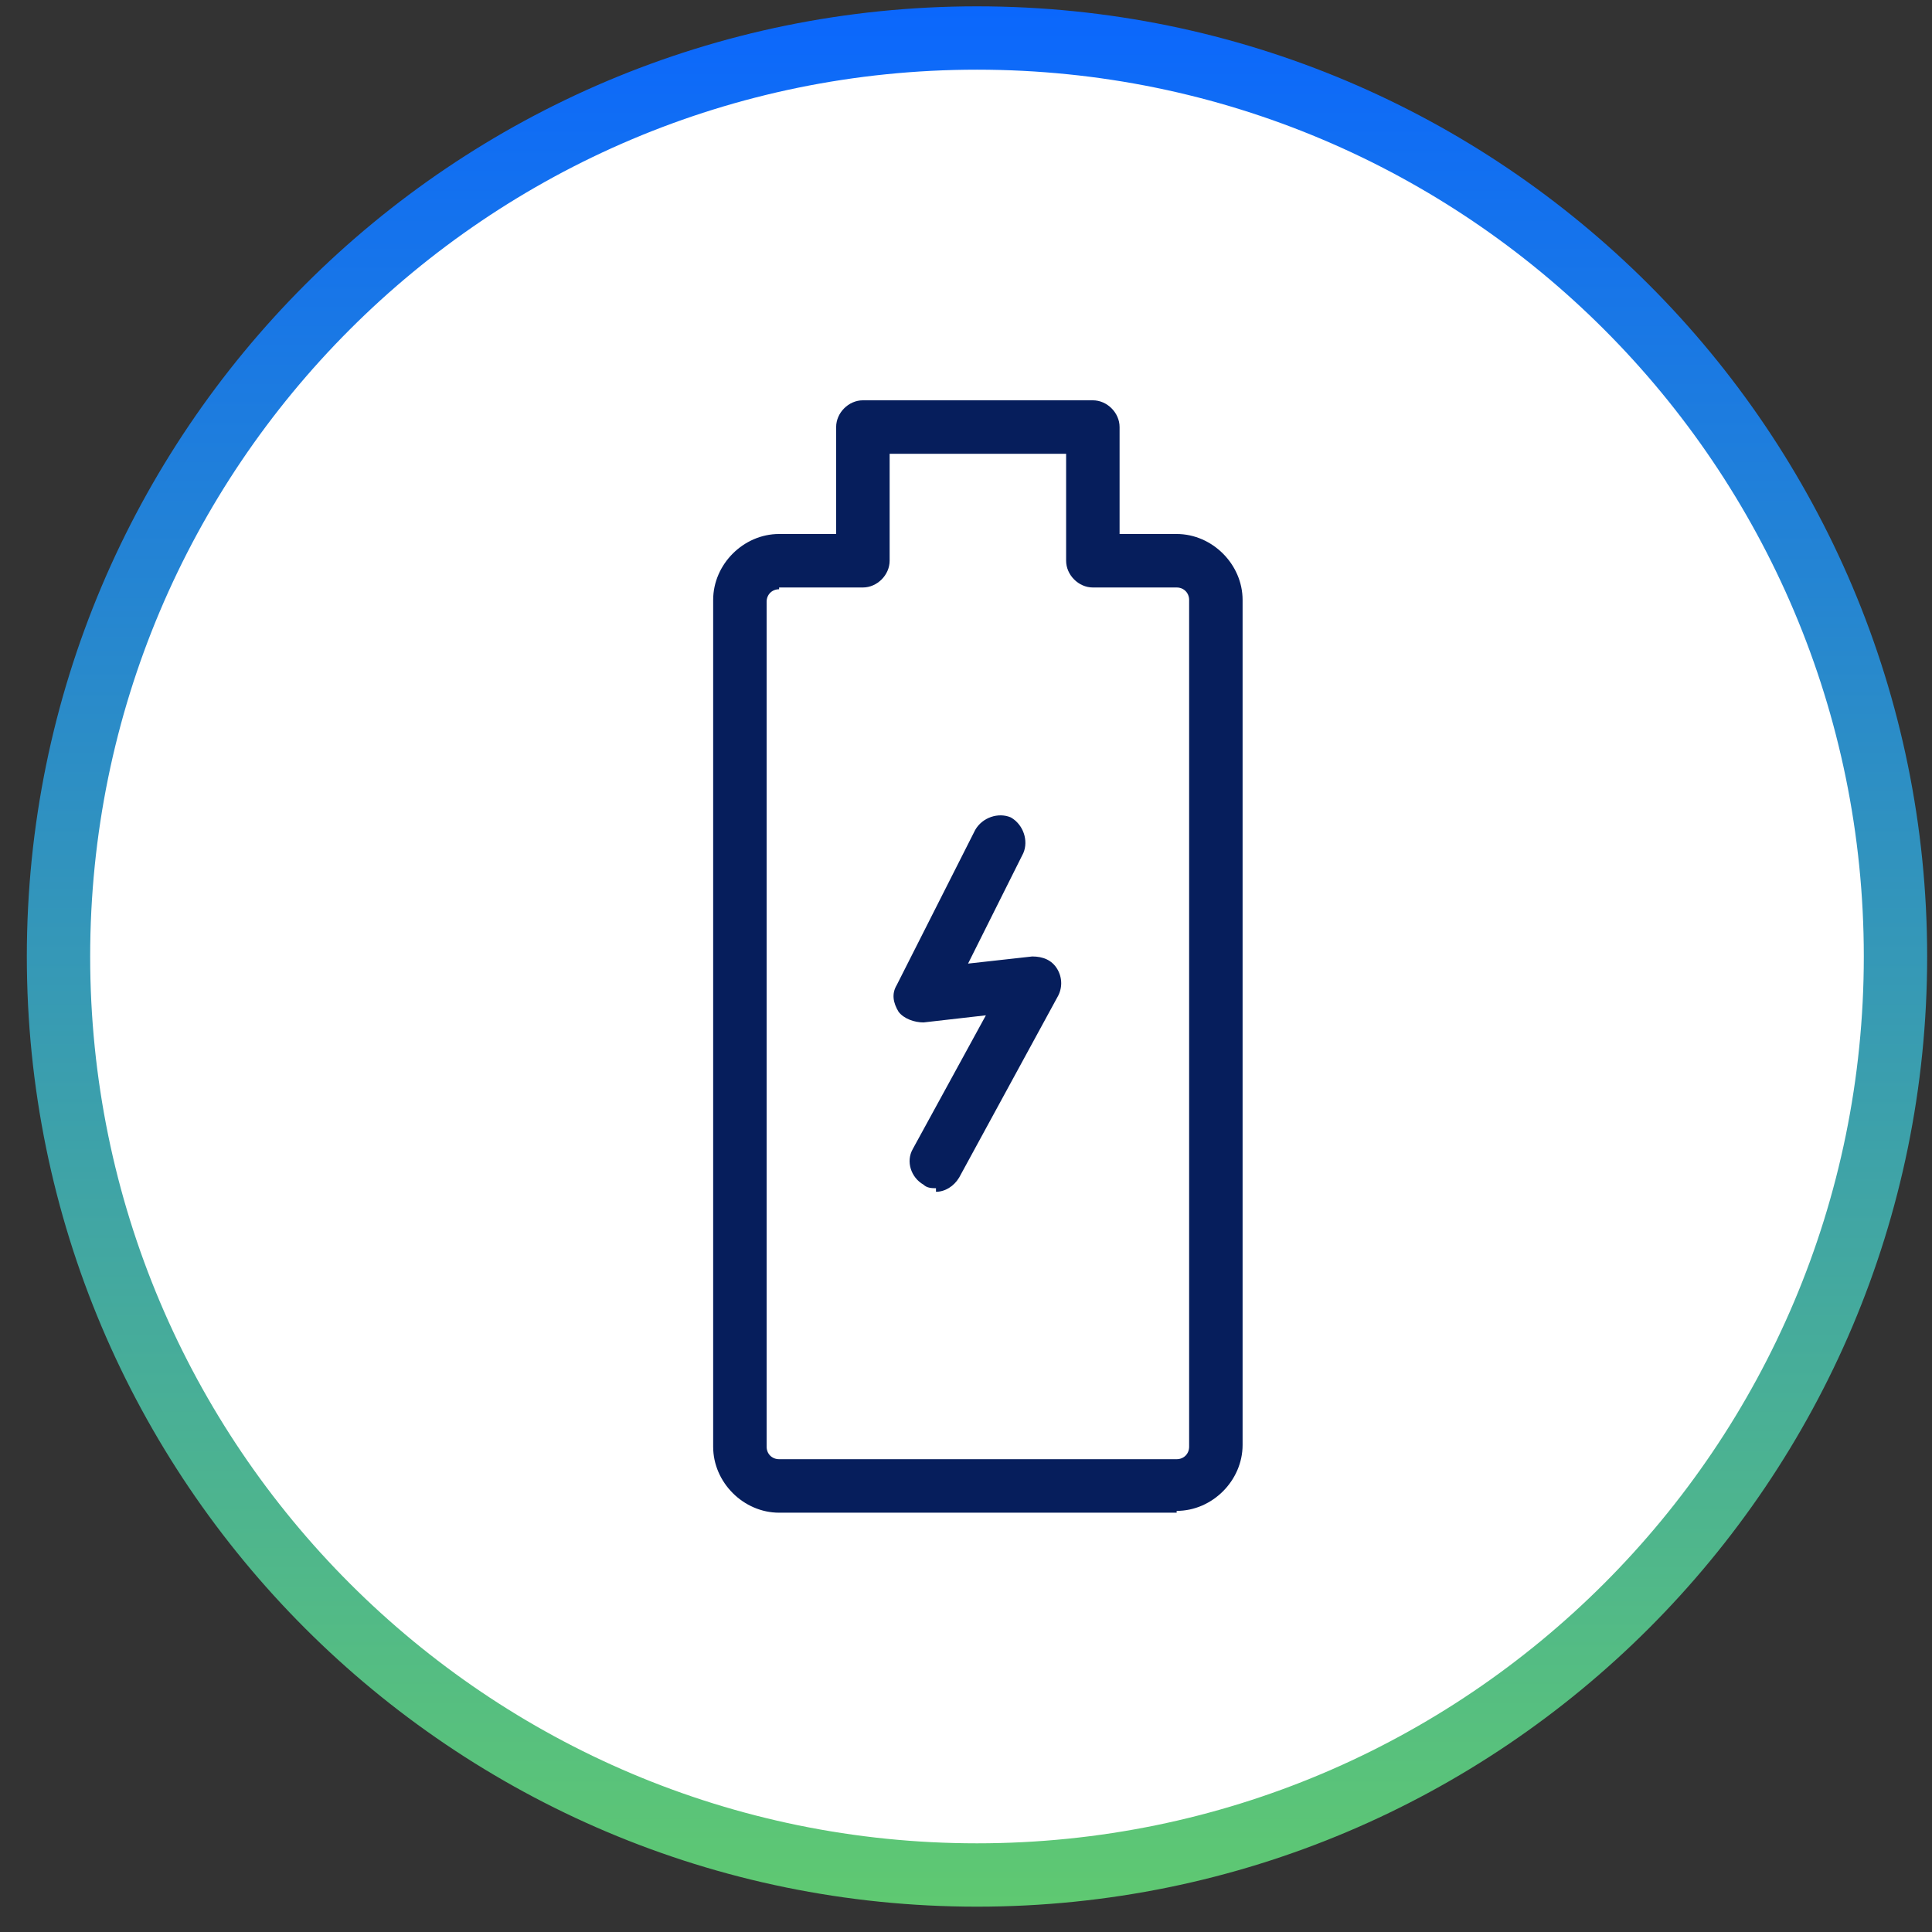
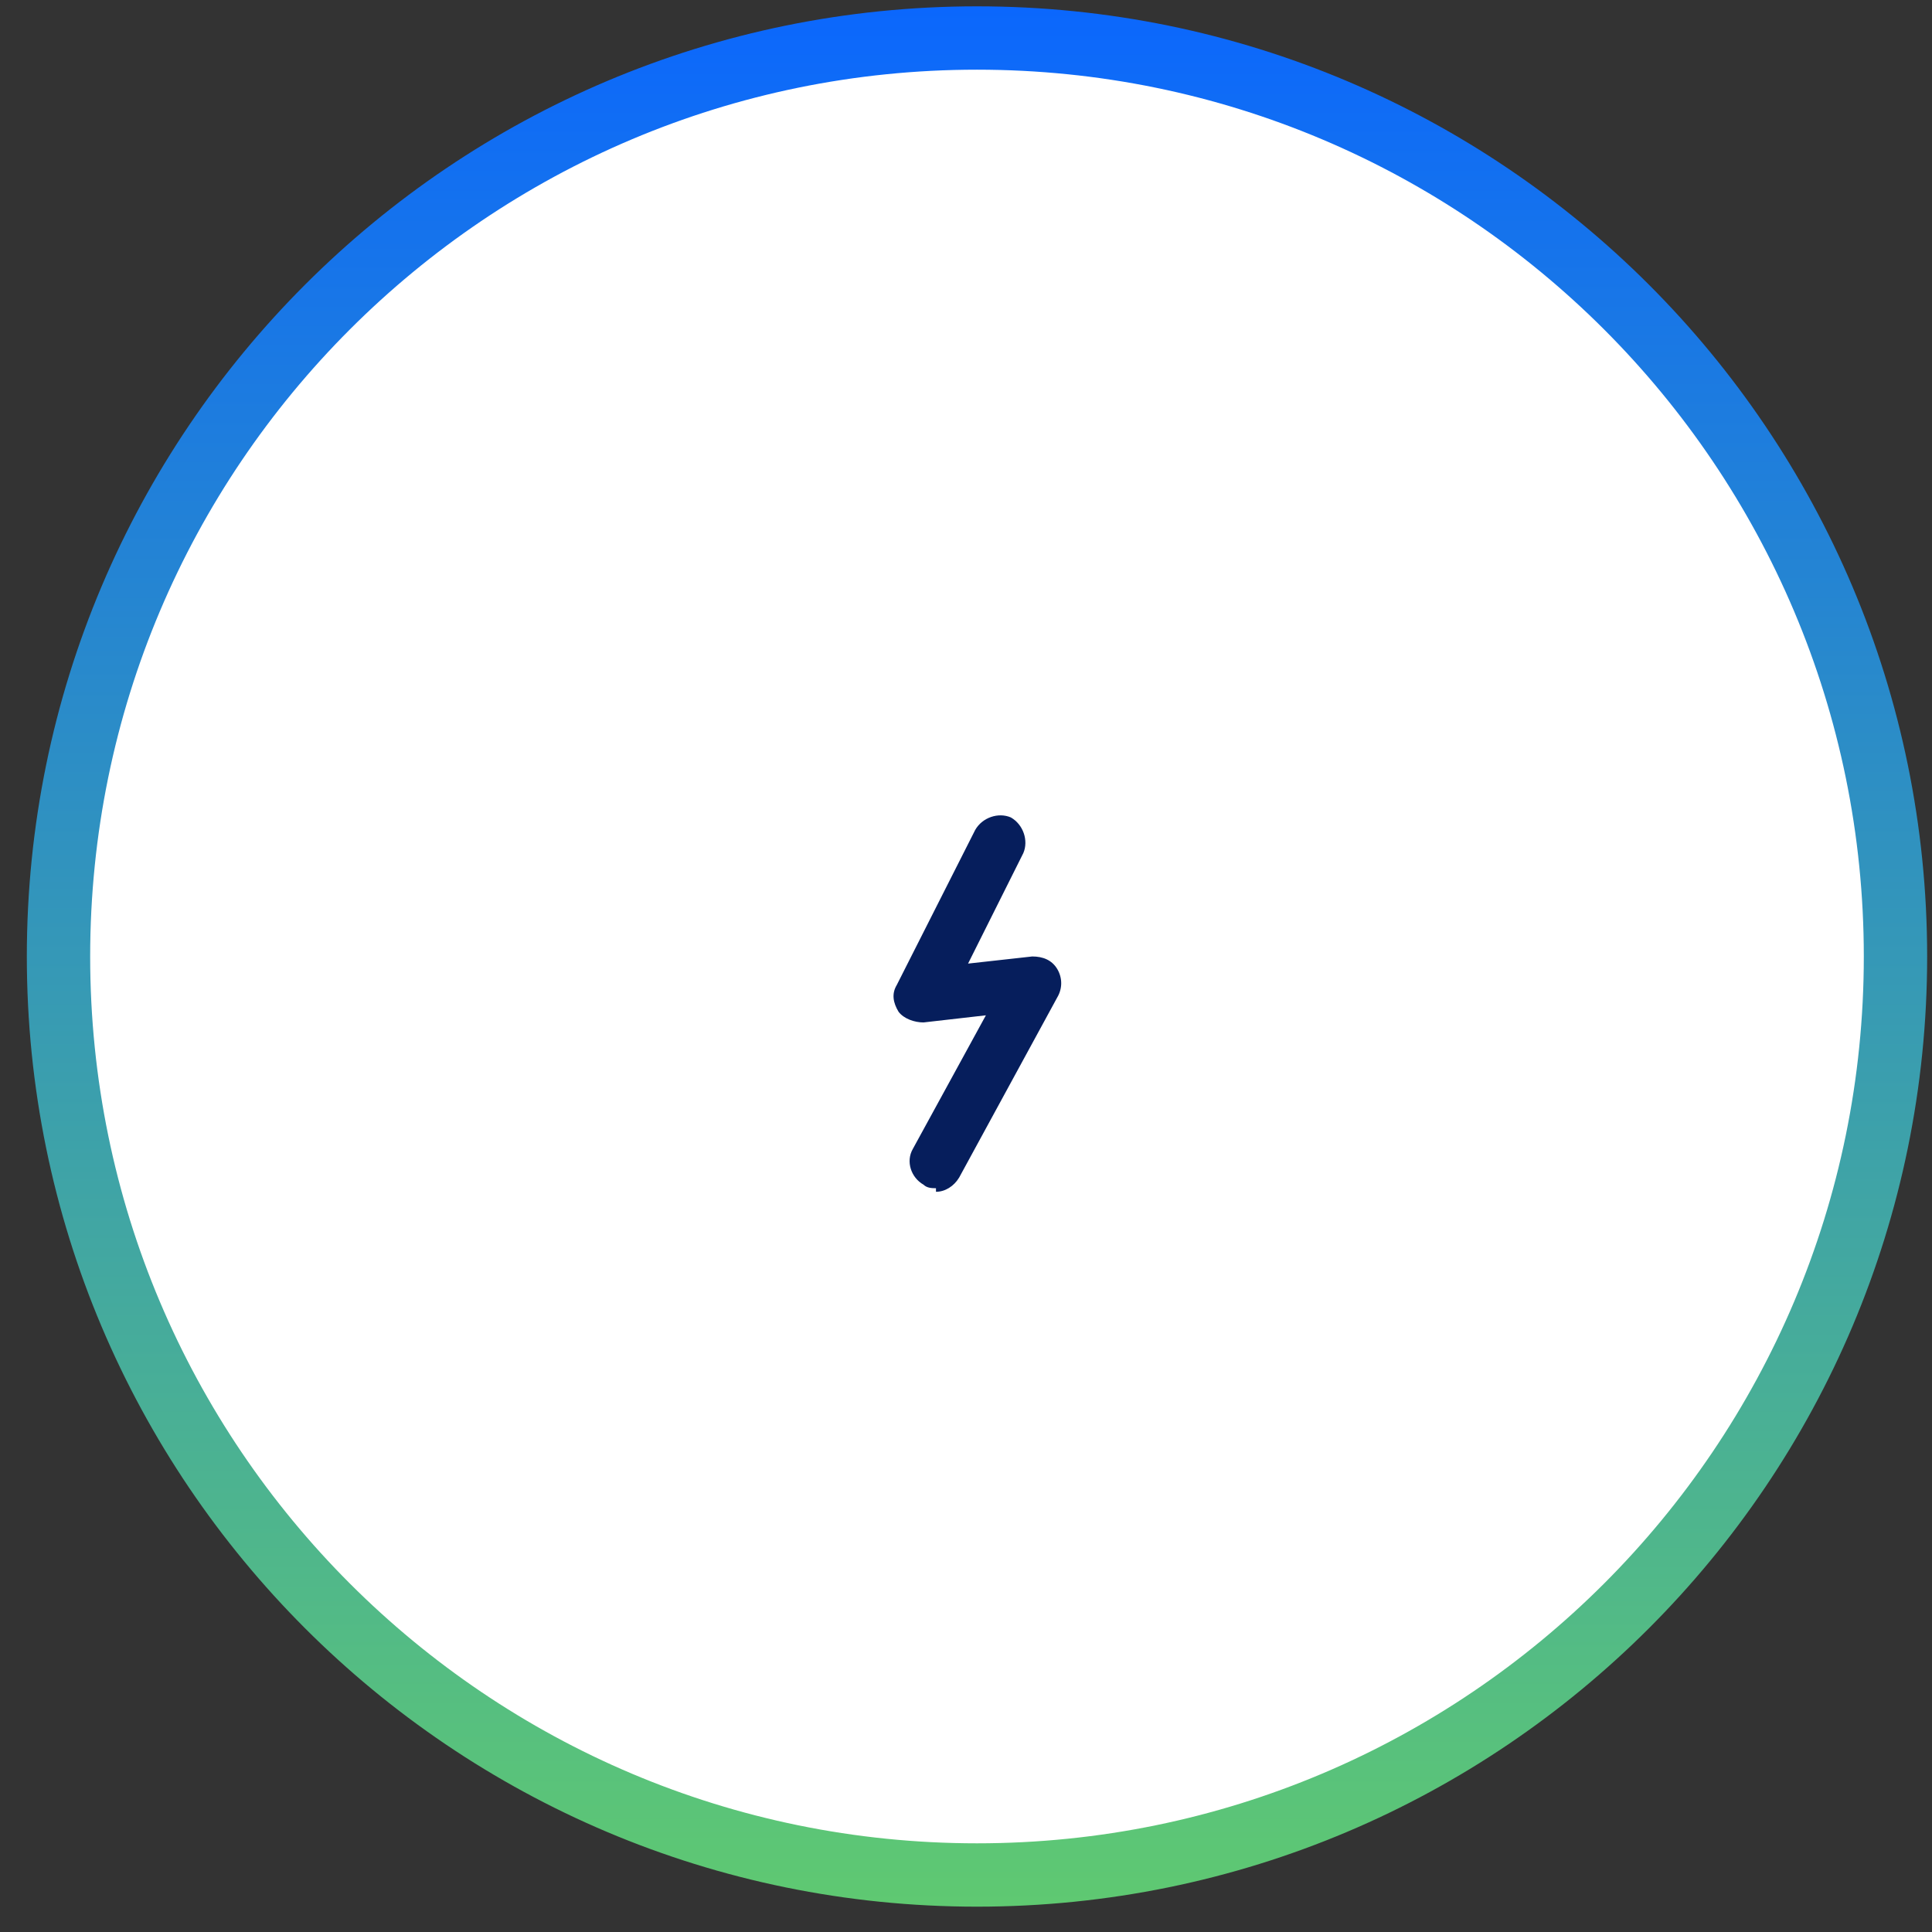
<svg xmlns="http://www.w3.org/2000/svg" width="61" height="61" viewBox="0 0 61 61" fill="none">
  <rect x="0" y="0" width="61" height="61" fill="#333333" stroke="none" />
  <path d="M59.847 30.2C59.847 46.216 46.863 59.2 30.847 59.2C14.83 59.2 1.847 46.216 1.847 30.2C1.847 14.183 14.83 1.2 30.847 1.2C46.863 1.2 59.847 14.183 59.847 30.2Z" fill="white" stroke="url(#paint0_linear_1345_1639)" stroke-width="2" />
-   <path d="M37.151 47.761H24.599C23.473 47.761 22.517 46.804 22.517 45.678V18.943C22.517 17.817 23.473 16.86 24.599 16.86H26.4V13.483C26.4 13.033 26.794 12.639 27.244 12.639H34.505C34.956 12.639 35.349 13.033 35.349 13.483V16.86H37.151C38.276 16.86 39.233 17.817 39.233 18.943V45.622C39.233 46.748 38.276 47.704 37.151 47.704V47.761ZM24.599 18.605C24.374 18.605 24.205 18.774 24.205 18.999V45.678C24.205 45.903 24.374 46.072 24.599 46.072H37.151C37.376 46.072 37.545 45.903 37.545 45.678V18.943C37.545 18.718 37.376 18.549 37.151 18.549H34.505C34.055 18.549 33.661 18.155 33.661 17.704V14.327H28.089V17.704C28.089 18.155 27.695 18.549 27.244 18.549H24.599V18.605Z" fill="#061E5C" />
  <path d="M29.552 37.516C29.44 37.516 29.271 37.516 29.158 37.404C28.764 37.179 28.595 36.672 28.82 36.278L31.128 32.057L29.158 32.282C28.877 32.282 28.539 32.169 28.37 31.944C28.201 31.663 28.145 31.381 28.314 31.1L30.791 26.203C31.016 25.809 31.522 25.64 31.916 25.809C32.31 26.034 32.479 26.541 32.31 26.935L30.565 30.424L32.592 30.199C32.929 30.199 33.211 30.312 33.38 30.593C33.548 30.875 33.548 31.212 33.38 31.494L30.284 37.179C30.115 37.46 29.834 37.629 29.552 37.629V37.516Z" fill="#061E5C" />
  <defs>
    <linearGradient id="paint0_linear_1345_1639" x1="30.847" y1="0.2" x2="30.847" y2="60.2" gradientUnits="userSpaceOnUse">
      <stop stop-color="#0B67FD" />
      <stop offset="1" stop-color="#5FC971" />
    </linearGradient>
  </defs>
</svg>